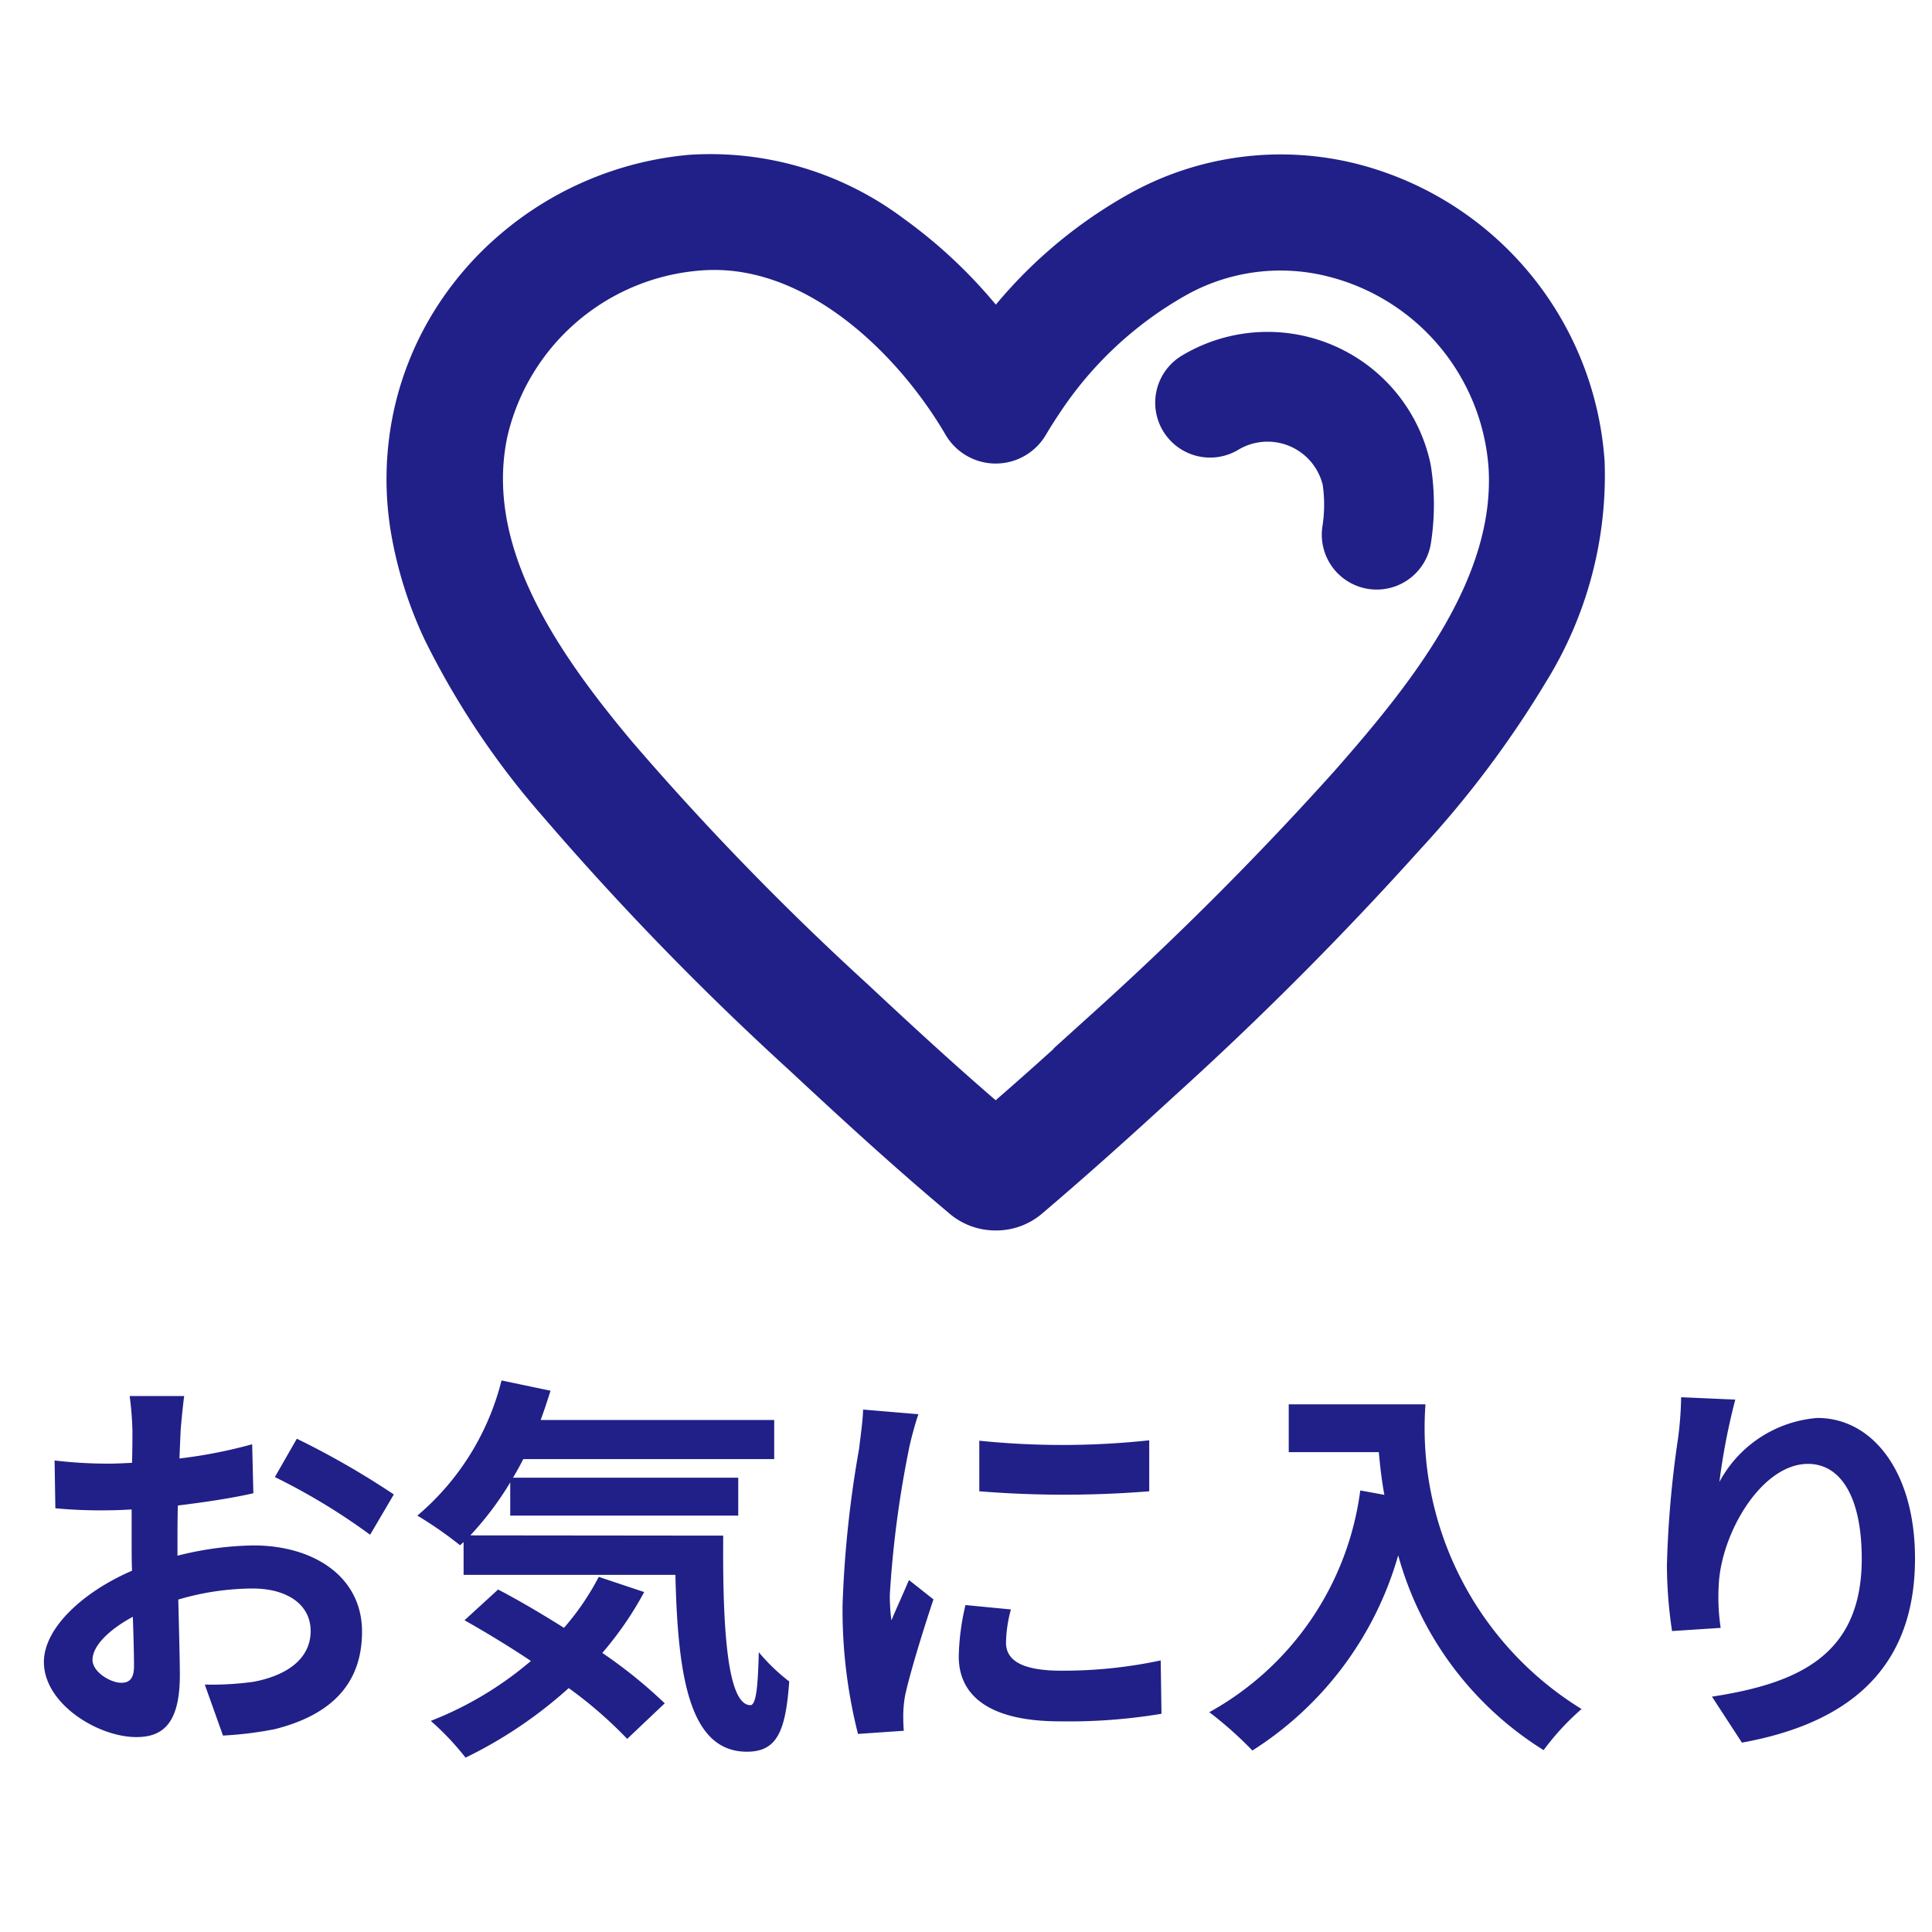
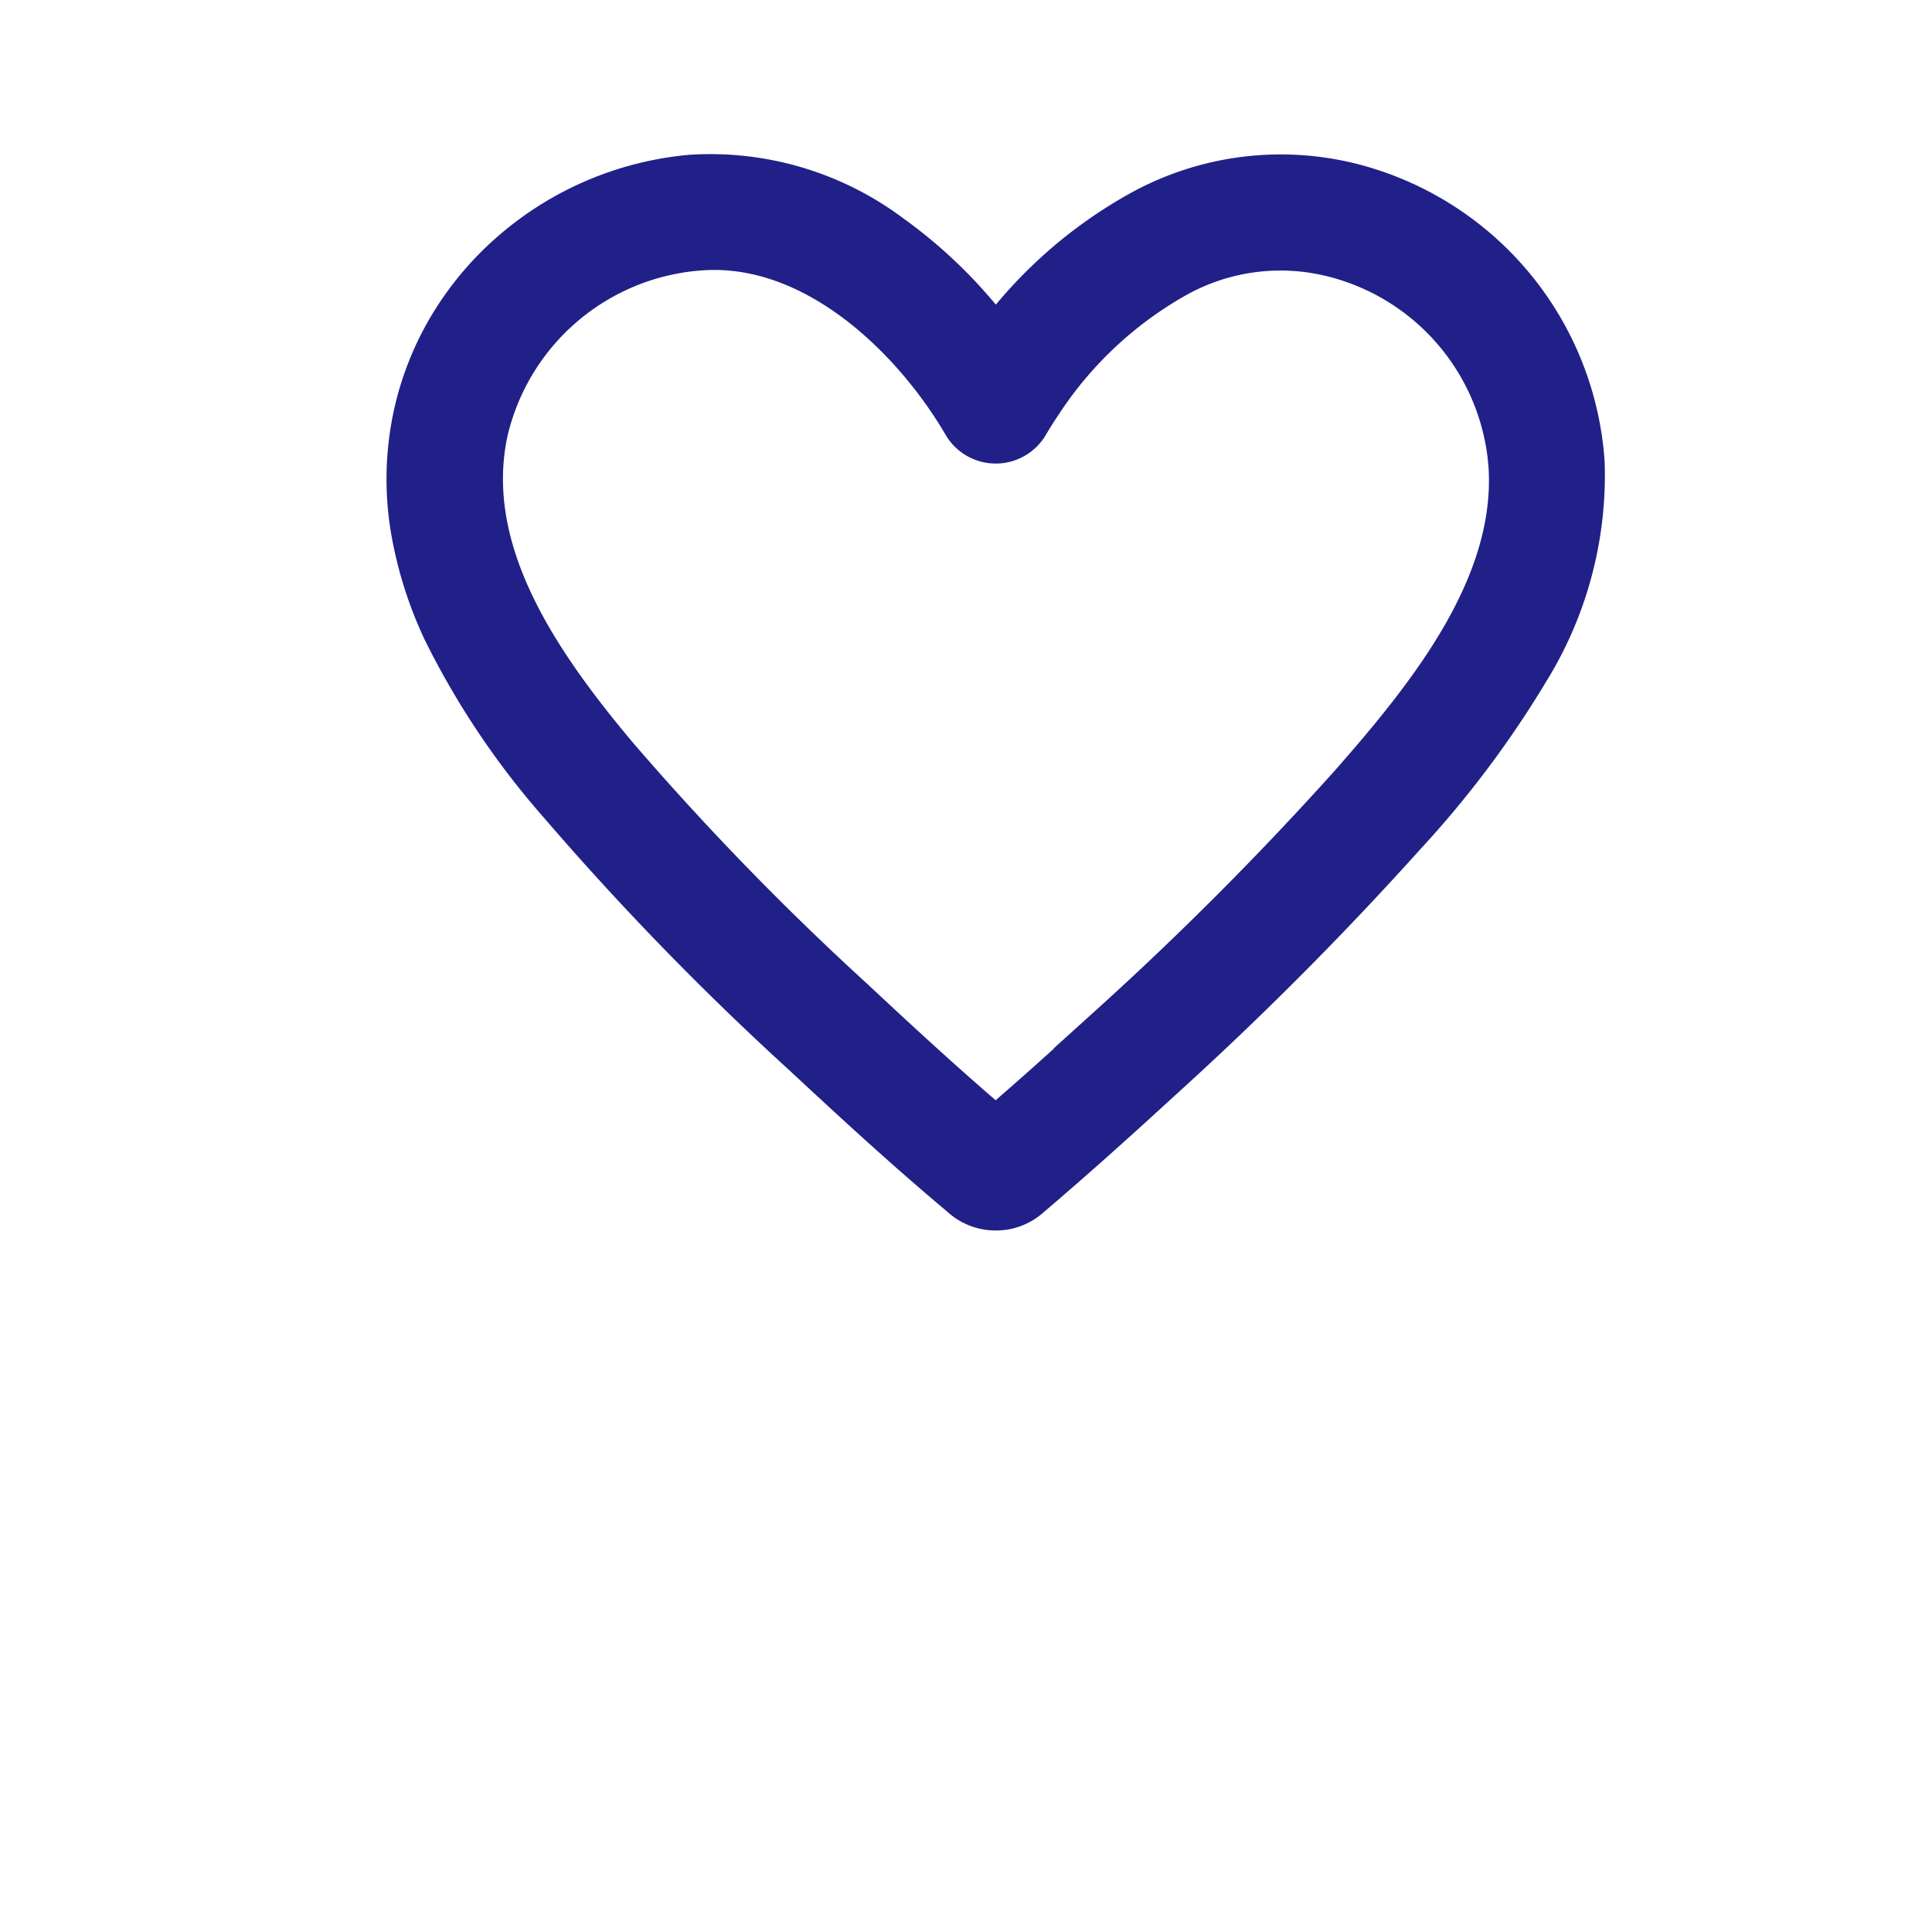
<svg xmlns="http://www.w3.org/2000/svg" width="44" height="44" viewBox="0 0 44 44">
  <defs>
    <style>.a,.d{fill:none;}.b,.c{fill:#202088;}.c,.d{stroke:#202088;}.d{stroke-linecap:round;stroke-linejoin:round;stroke-width:2.5px;}</style>
  </defs>
  <g transform="translate(1790 360)">
-     <rect class="a" width="44" height="44" transform="translate(-1790 -360)" />
    <g transform="translate(-1788.04 -366)">
-       <path class="b" d="M-18.576-7.308h-1.242a7.243,7.243,0,0,1,.063.792c0,.153,0,.414-.009.729-.18.009-.36.018-.522.018a9.98,9.98,0,0,1-1.242-.072l.018,1.089a11.034,11.034,0,0,0,1.26.045c.144,0,.306-.009.477-.018v.756c0,.207,0,.423.009.639-1.107.477-2.007,1.3-2.007,2.079,0,.954,1.233,1.71,2.106,1.71.594,0,.99-.3.99-1.413,0-.306-.018-1.008-.036-1.719a6.068,6.068,0,0,1,1.692-.252c.783,0,1.323.36,1.323.972C-15.7-1.3-16.272-.936-17-.8a6.93,6.93,0,0,1-1.107.063l.414,1.161A8.24,8.24,0,0,0-16.515.279c1.431-.36,1.989-1.161,1.989-2.223,0-1.242-1.089-1.962-2.475-1.962a7.457,7.457,0,0,0-1.728.234v-.333c0-.261,0-.54.009-.81.585-.072,1.206-.162,1.719-.279l-.027-1.116a11.023,11.023,0,0,1-1.656.324c.009-.225.018-.441.027-.639C-18.639-6.759-18.6-7.146-18.576-7.308Zm2.565.972-.5.873a14.319,14.319,0,0,1,2.169,1.314l.54-.918a18.807,18.807,0,0,0-2.209-1.269ZM-20.664-1.3c0-.315.369-.684.918-.981.018.486.027.9.027,1.125,0,.306-.126.378-.288.378C-20.241-.774-20.664-1.017-20.664-1.3ZM-9.135-3.19a5.888,5.888,0,0,1-.792,1.161c-.513-.324-1.035-.63-1.5-.873l-.765.7c.477.27,1,.585,1.512.927A7.966,7.966,0,0,1-12.96.09a6.258,6.258,0,0,1,.792.837A10.074,10.074,0,0,0-9.819-.657,9.661,9.661,0,0,1-8.487.5l.855-.81A11,11,0,0,0-9.054-1.458,7.735,7.735,0,0,0-8.1-2.844Zm-2.925-.945a7.16,7.16,0,0,0,.909-1.206v.756h5.193v-.864h-5.13c.081-.135.162-.279.234-.423h5.715v-.891h-5.319c.081-.216.153-.441.225-.666l-1.116-.234a5.915,5.915,0,0,1-1.917,3.078,8.818,8.818,0,0,1,.972.675l.081-.072v.747h4.824C-7.335-.927-7.074.792-5.76.792c.693,0,.882-.477.963-1.6a4.334,4.334,0,0,1-.693-.666c-.018.729-.054,1.2-.189,1.206-.522,0-.639-1.7-.621-3.861ZM-.468-6.291v1.152a24.157,24.157,0,0,0,3.87,0V-6.3a18.507,18.507,0,0,1-3.87.009Zm.72,3.843-1.035-.1a5.5,5.5,0,0,0-.153,1.17C-.936-.45-.189.1,1.359.1A12.746,12.746,0,0,0,3.681-.072L3.663-1.287A10.639,10.639,0,0,1,1.4-1.053C.482-1.053.14-1.3.14-1.692a3.055,3.055,0,0,1,.112-.756ZM-1.854-6.894-3.114-7c-.009.288-.063.63-.09.882a25.1,25.1,0,0,0-.378,3.564A11.5,11.5,0,0,0-3.231.387L-2.187.315C-2.2.189-2.2.045-2.2-.054a2.716,2.716,0,0,1,.04-.423c.1-.477.4-1.458.648-2.2l-.558-.441c-.126.3-.27.612-.4.918a4.342,4.342,0,0,1-.036-.585,23.871,23.871,0,0,1,.432-3.3C-2.043-6.255-1.926-6.7-1.854-6.894Zm8.433-.225V-6.03H8.631c.027.306.063.63.126.972l-.549-.1A6.766,6.766,0,0,1,4.77-.108a8.548,8.548,0,0,1,.981.873A7.788,7.788,0,0,0,9.072-3.681,7.6,7.6,0,0,0,12.384.756a5.762,5.762,0,0,1,.864-.936A7.513,7.513,0,0,1,9.693-7.119Zm10.17-.108-1.233-.054a7.971,7.971,0,0,1-.072.945,23.68,23.68,0,0,0-.252,2.88,10.18,10.18,0,0,0,.117,1.5l1.107-.072a4.706,4.706,0,0,1-.045-.954c.045-1.188.972-2.781,2.034-2.781.756,0,1.224.774,1.224,2.16,0,2.178-1.413,2.835-3.411,3.141L16.9.585c2.385-.432,3.942-1.647,3.942-4.194,0-1.98-.972-3.2-2.223-3.2a2.778,2.778,0,0,0-2.232,1.458,14.675,14.675,0,0,1,.362-1.876Z" transform="translate(20.811 45.102)" />
      <path class="c" d="M3508.715,486.189h-.014a1.12,1.12,0,0,1-.735-.267l-.026-.023-.028-.024c-1.251-1.049-2.467-2.17-3.6-3.225a65.768,65.768,0,0,1-5.541-5.706,18.114,18.114,0,0,1-2.624-3.918,8.936,8.936,0,0,1-.732-2.331,6.885,6.885,0,0,1,.058-2.544,6.719,6.719,0,0,1,.831-2.089,6.962,6.962,0,0,1,1.423-1.671,7.181,7.181,0,0,1,4.021-1.7,6.833,6.833,0,0,1,4.546,1.348,10.829,10.829,0,0,1,2.407,2.377,10.287,10.287,0,0,1,3.311-2.916,6.589,6.589,0,0,1,4.8-.614,7.014,7.014,0,0,1,5.254,6.319,8.429,8.429,0,0,1-1.253,4.715,22.806,22.806,0,0,1-2.8,3.734,76.5,76.5,0,0,1-5.589,5.608c-1.179,1.084-2.1,1.9-2.992,2.66A1.113,1.113,0,0,1,3508.715,486.189Zm-6.428-21.875c-.128,0-.257.006-.388.017a5.406,5.406,0,0,0-4.81,4.164c-.58,2.717,1.166,5.261,2.95,7.39a64.439,64.439,0,0,0,5.4,5.561c1.029.962,2.131,1.979,3.259,2.937.774-.665,1.6-1.4,2.612-2.334a74.74,74.74,0,0,0,5.469-5.484c1.845-2.095,3.8-4.556,3.643-7.264a5.352,5.352,0,0,0-4.014-4.818,4.9,4.9,0,0,0-3.617.468,8.874,8.874,0,0,0-3.082,2.889c-.1.148-.2.308-.3.476a.825.825,0,0,1-.711.407h0a.823.823,0,0,1-.71-.407C3506.884,466.427,3504.756,464.314,3502.287,464.314Z" transform="translate(-3487.981 -452.666)" />
-       <path class="d" d="M40.805,24.266a4.424,4.424,0,0,0,0-1.368,2.544,2.544,0,0,0-3.794-1.638" transform="translate(-11.412 -6.089)" />
    </g>
  </g>
</svg>